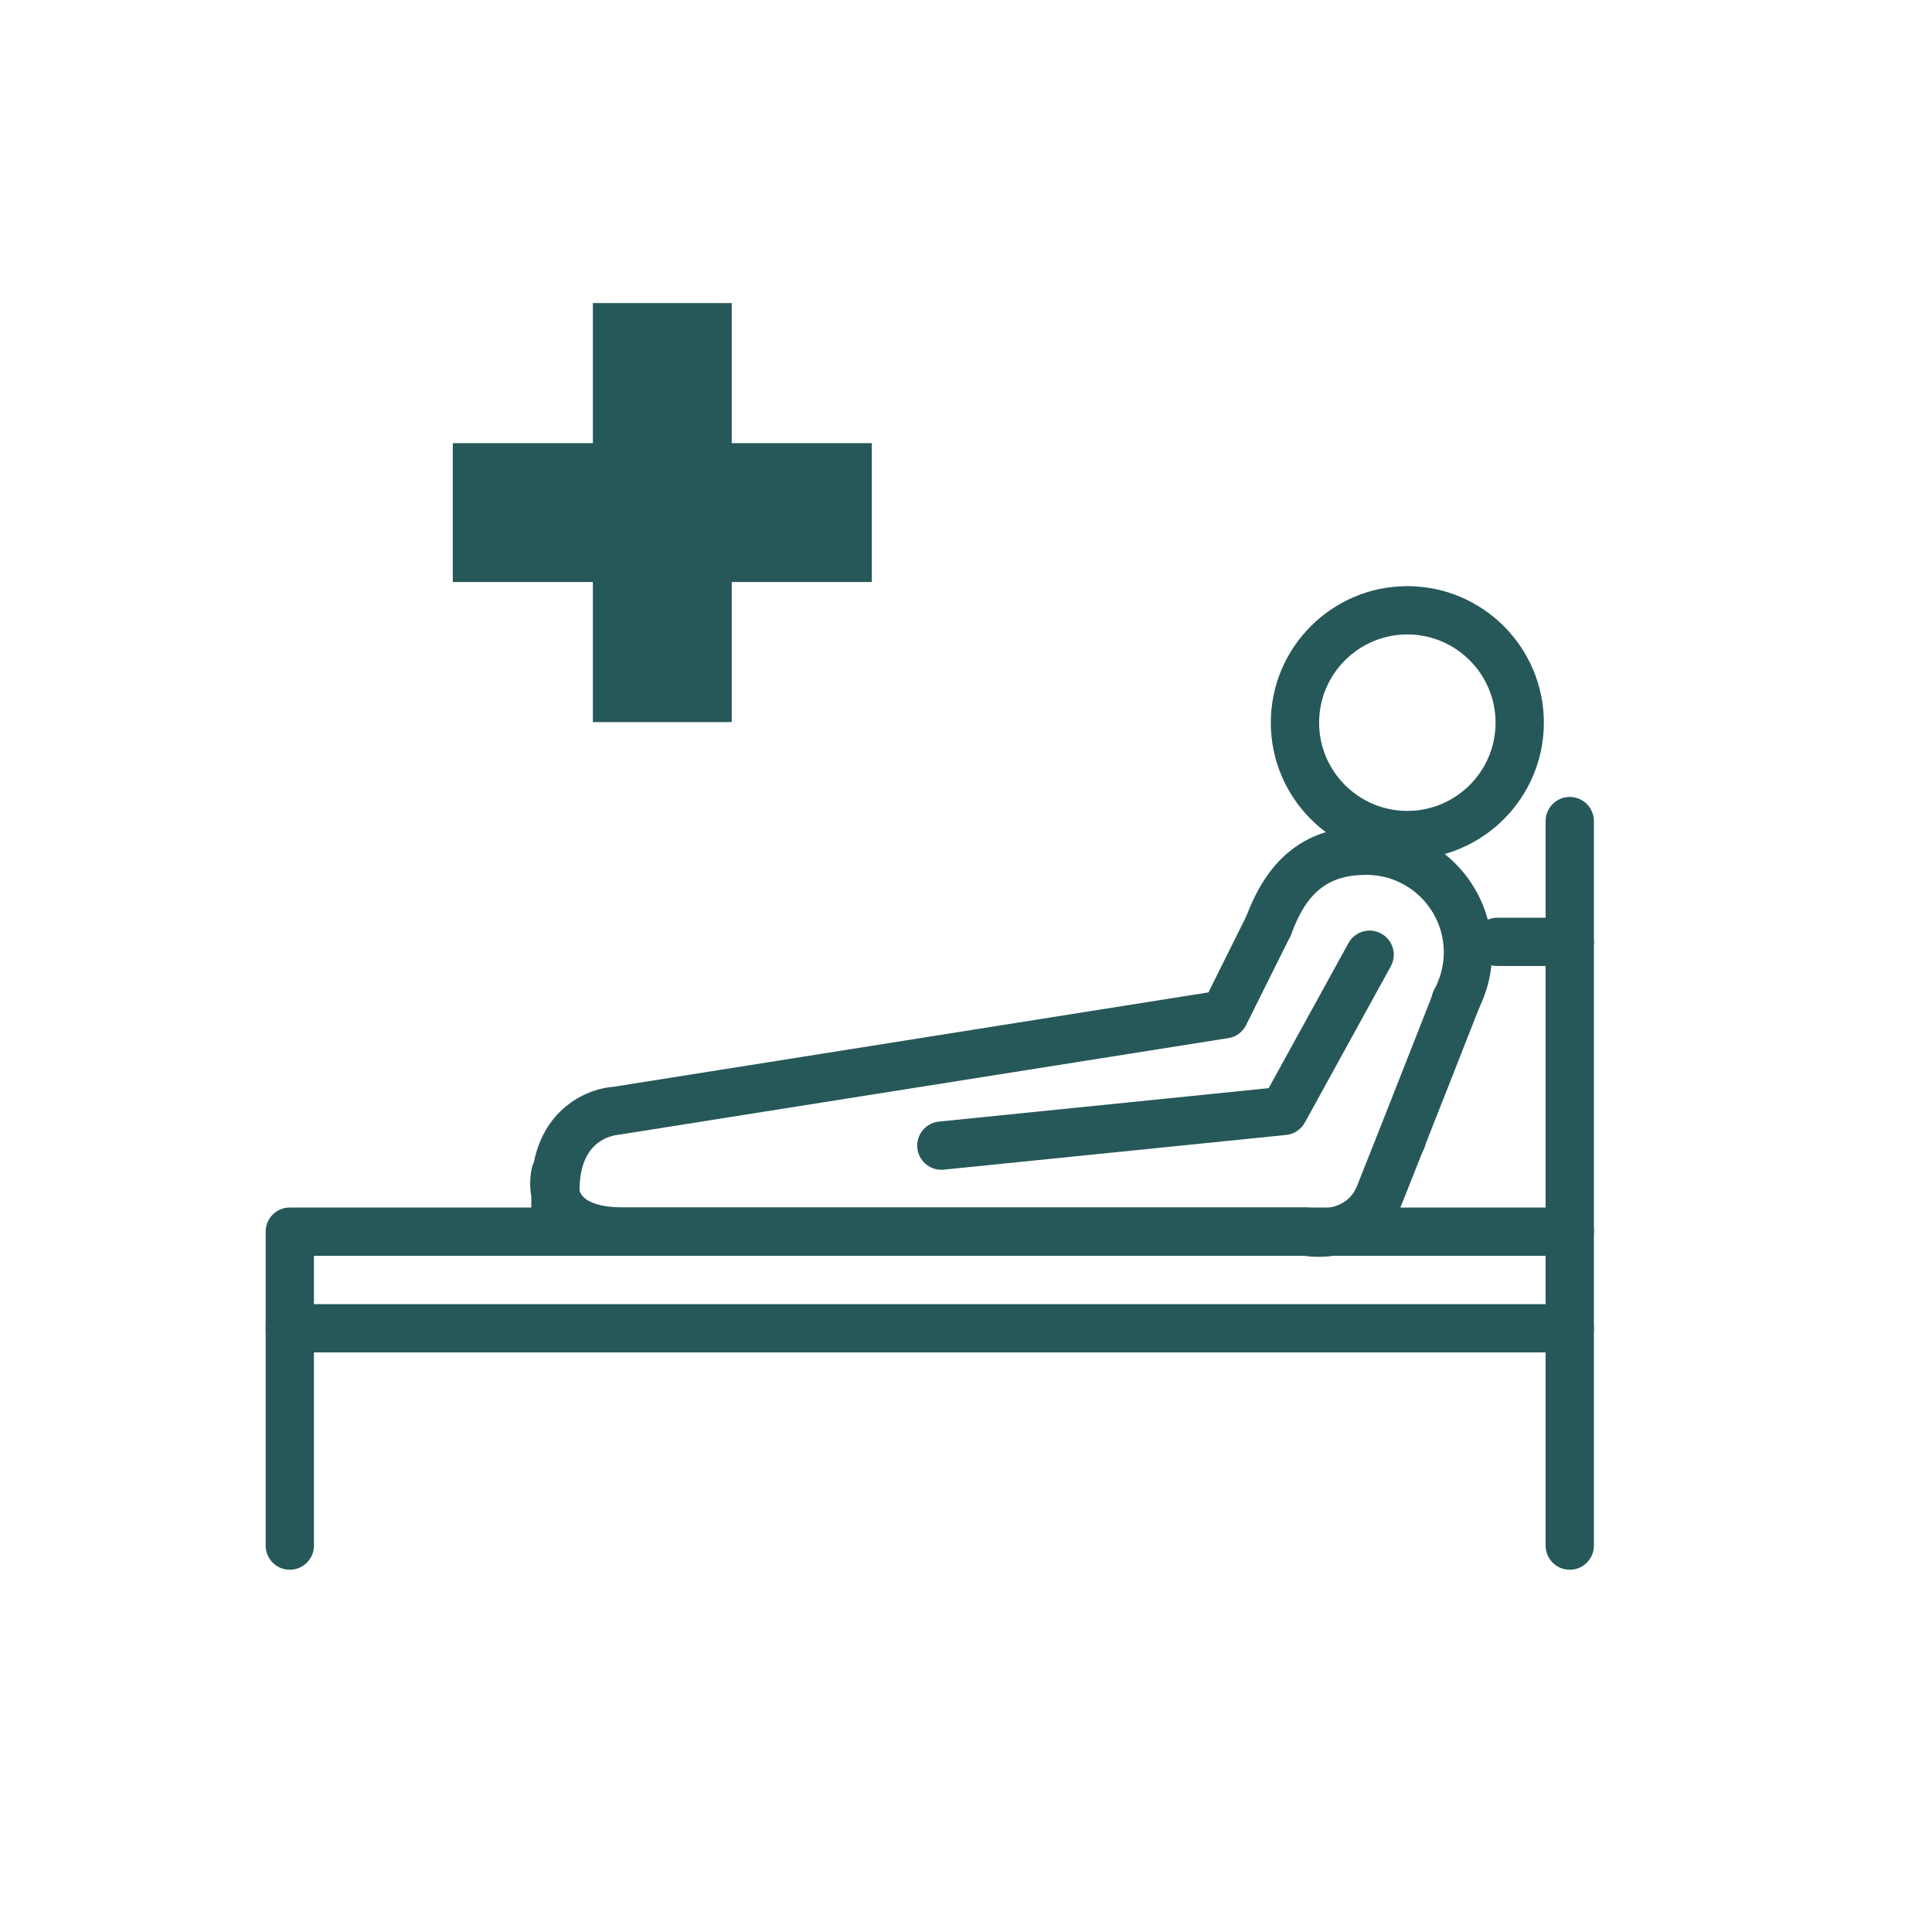
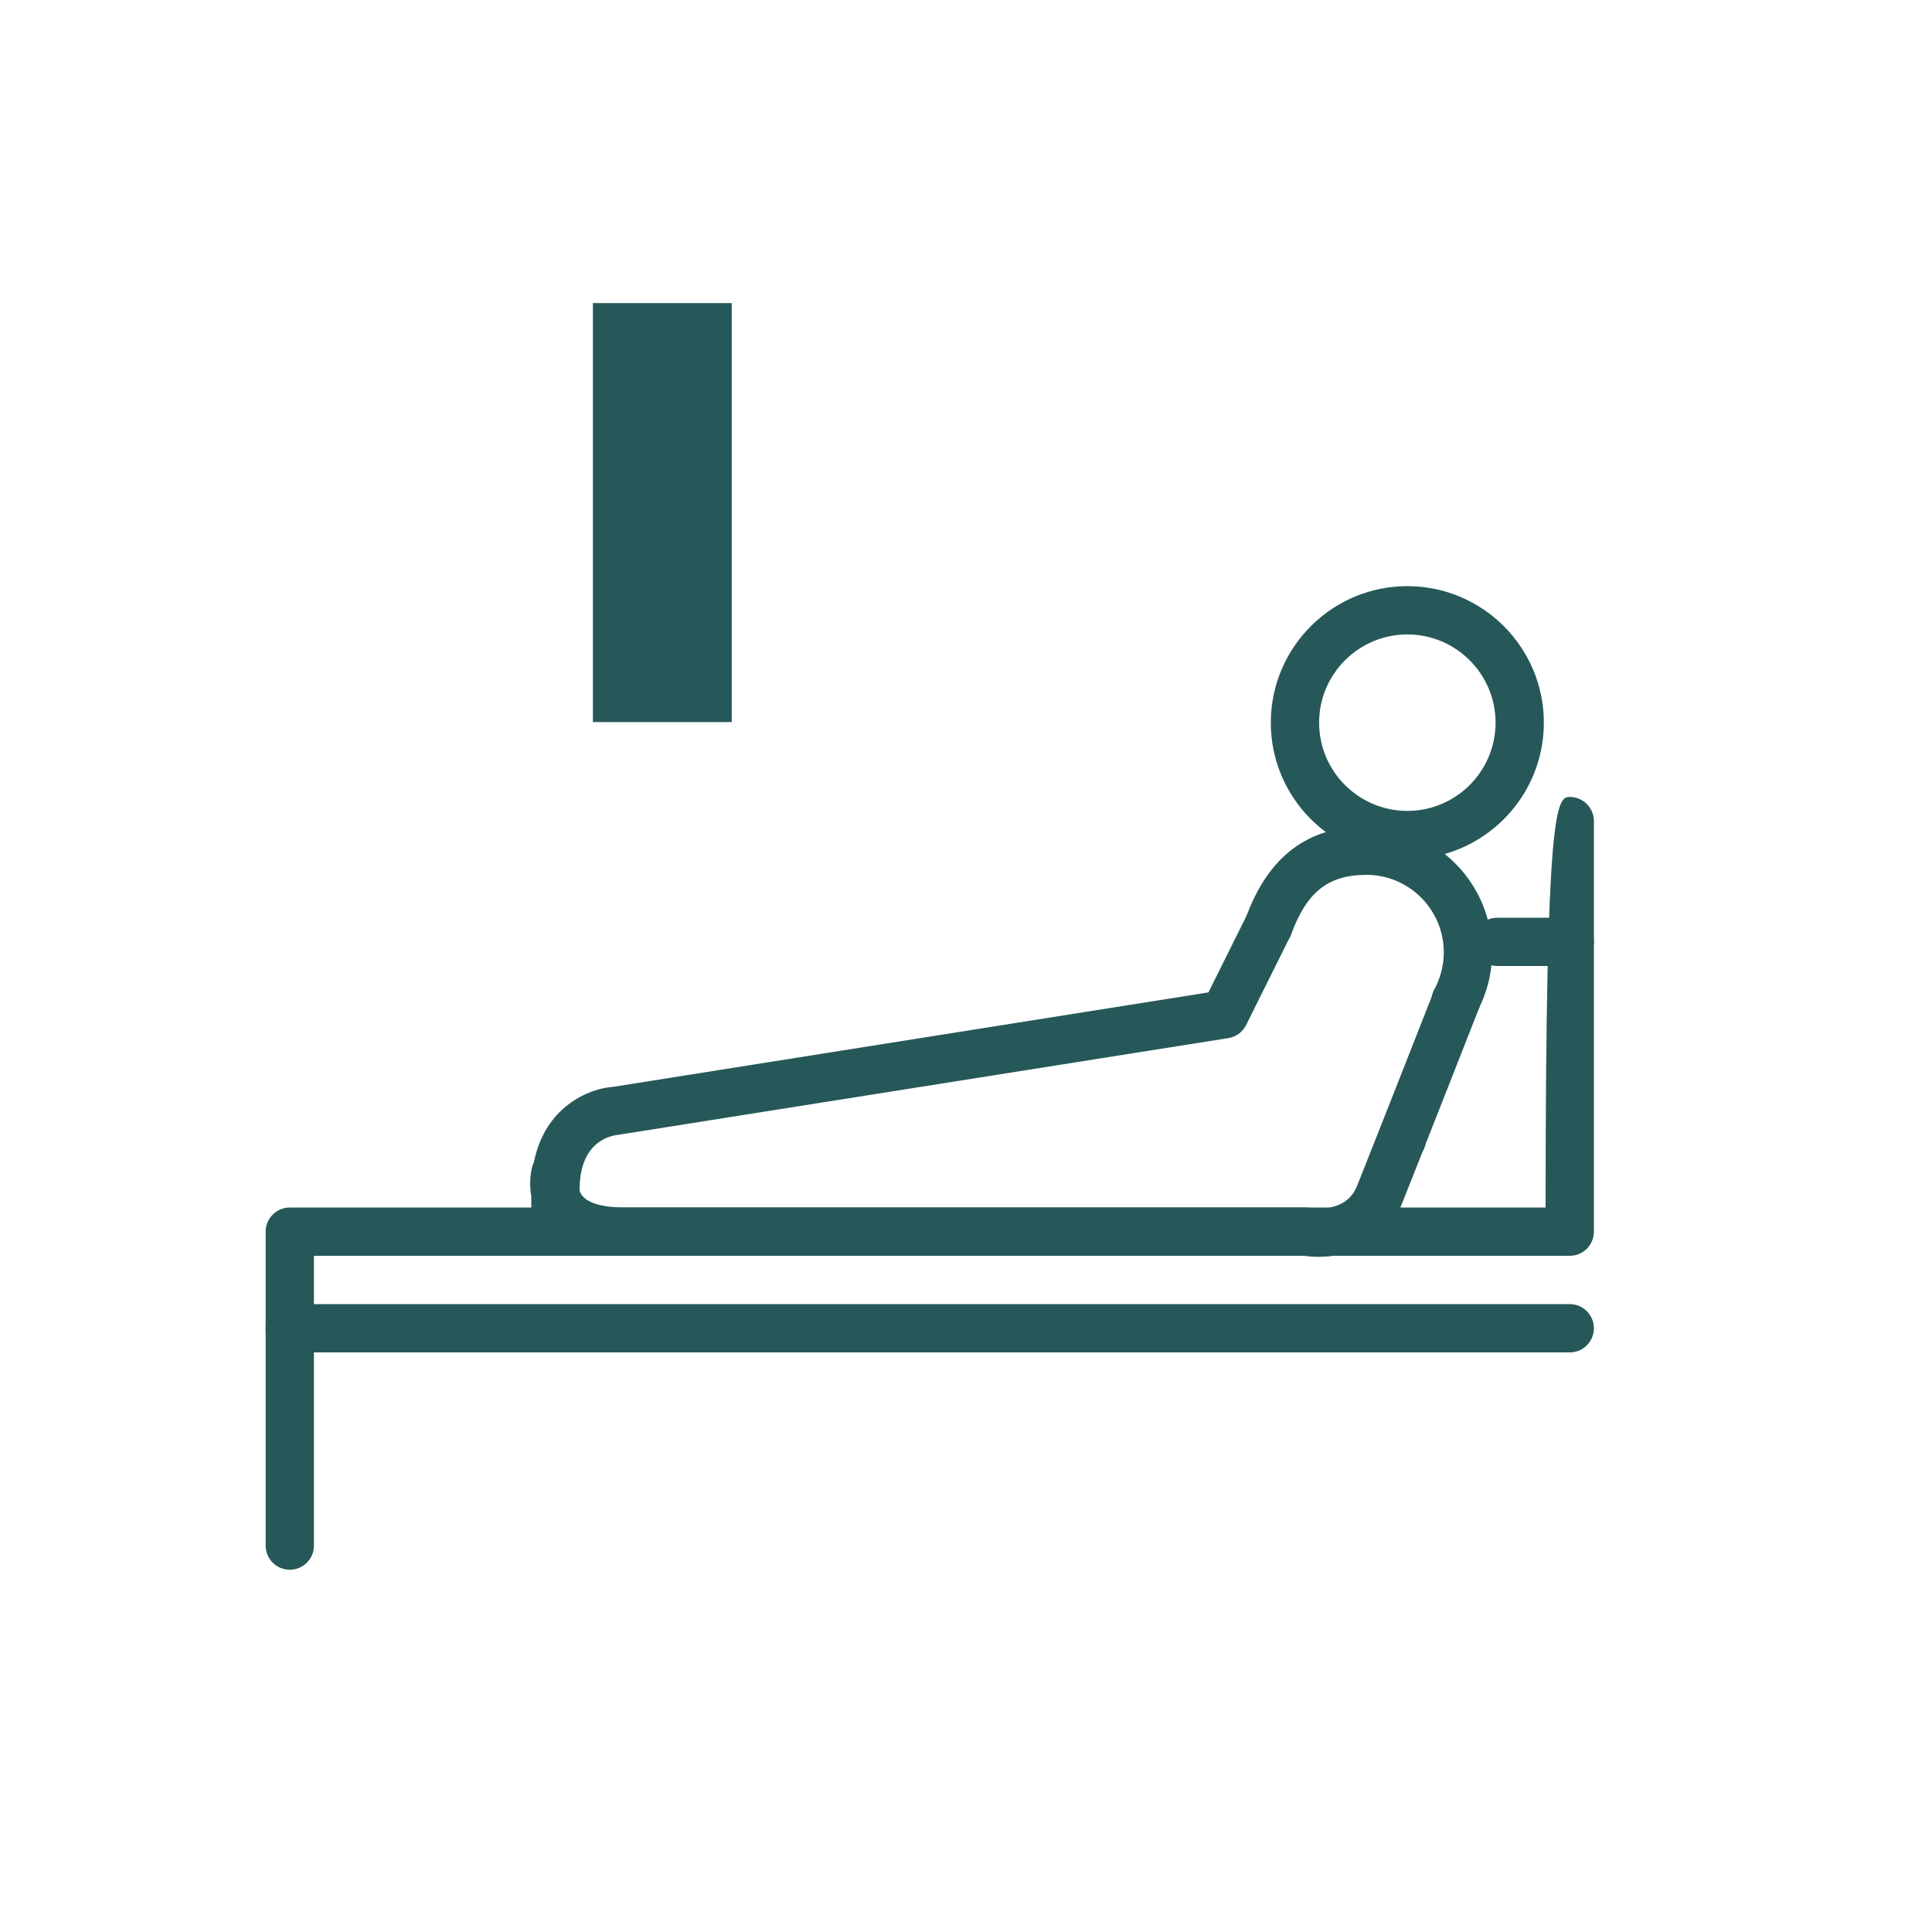
<svg xmlns="http://www.w3.org/2000/svg" width="1600" height="1600" viewBox="0 0 1600 1600" fill="none">
  <path d="M1165.49 711.56C1103.15 711.56 1052.43 660.841 1052.43 598.497C1052.43 536.137 1103.15 485.419 1165.49 485.419C1227.83 485.419 1278.56 536.137 1278.56 598.497C1278.56 660.836 1227.83 711.56 1165.49 711.56ZM1165.49 525.413C1125.21 525.413 1092.43 558.195 1092.43 598.492C1092.43 638.795 1125.21 671.555 1165.49 671.555C1205.8 671.555 1238.56 638.773 1238.56 598.492C1238.56 558.211 1205.8 525.413 1165.49 525.413Z" fill="#275859" />
  <path d="M1205.55 848.507C1200.17 848.507 1194.83 846.387 1190.93 842.168C1184.55 835.267 1183.85 825.189 1188.77 817.709C1193.34 808.392 1195.69 798.611 1195.69 788.647C1195.69 753.287 1166.93 724.507 1131.57 724.507C1100.15 724.507 1082.15 738.689 1069.43 773.465C1065.65 783.846 1054.15 789.184 1043.77 785.367C1033.39 781.585 1028.07 770.085 1031.86 759.705C1050.39 709.085 1083 684.487 1131.56 684.487C1188.98 684.487 1235.68 731.184 1235.68 788.627C1235.68 805.648 1231.56 822.148 1223.48 837.689C1222.42 839.731 1221.03 841.549 1219.32 843.111C1215.43 846.726 1210.48 848.507 1205.55 848.507Z" fill="#275859" />
  <path d="M1091.97 1040.85C1087.61 1040.85 1083.59 1040.54 1080.09 1039.99H517.093C496.41 1039.99 479.572 1036.21 466.754 1028.73C464.635 1029.49 462.353 1029.92 459.994 1029.92C448.952 1029.92 439.994 1020.96 439.994 1009.92V990.895C437.754 978.316 440.213 968.113 440.676 966.416C441.036 965.077 441.515 963.796 442.135 962.577C451.275 916.536 487.572 901.38 508.036 900.036L1000.77 821.853L1032.69 757.671C1037.59 747.77 1049.57 743.733 1059.51 748.671C1069.41 753.593 1073.43 765.592 1068.51 775.488L1031.99 848.889C1029.11 854.692 1023.61 858.728 1017.21 859.728L512.445 939.728C505.768 940.431 479.987 944.994 479.987 985.431V986.191C480.445 987.55 481.148 988.931 482.148 990.17C487.205 996.514 499.627 999.993 517.085 999.993H1081.75C1082.99 999.993 1084.21 1000.11 1085.43 1000.33C1088.29 1000.81 1114.86 1004.61 1123.86 982.113C1139.4 943.253 1188.33 818.66 1188.33 818.66L1225.55 833.28C1225.55 833.28 1176.57 958.04 1160.99 996.96C1147.05 1031.86 1114.87 1040.86 1091.97 1040.86L1091.97 1040.85Z" fill="#275859" />
  <path d="M1300 800H1240C1228.96 800 1220 791.042 1220 780C1220 768.958 1228.96 760 1240 760H1300C1311.04 760 1320 768.958 1320 780C1320 791.042 1311.04 800 1300 800Z" fill="#275859" />
  <path d="M1161 963.4C1155.6 963.4 1150.4 961.202 1146.8 957.4C1143 953.801 1141 948.598 1141 943.4C1141 937.999 1143 932.999 1146.8 929.203C1154.2 921.802 1167.61 921.802 1175 929.203C1178.8 933.005 1181 938.203 1181 943.4C1181 948.598 1178.8 953.801 1175.2 957.4C1171.4 961.197 1166.2 963.4 1161 963.4Z" fill="#275859" />
-   <path d="M240 1300C228.958 1300 220 1291.04 220 1280V1020C220 1008.96 228.958 1000 240 1000H1280V680C1280 668.958 1288.96 660 1300 660C1311.04 660 1320 668.958 1320 680V1020C1320 1031.04 1311.04 1040 1300 1040H260V1280C260 1291.04 251.042 1300 240 1300Z" fill="#275859" />
-   <path d="M1300 1300C1288.96 1300 1280 1291.04 1280 1280V1020C1280 1008.96 1288.96 1000 1300 1000C1311.04 1000 1320 1008.96 1320 1020V1280C1320 1291.04 1311.04 1300 1300 1300Z" fill="#275859" />
-   <path d="M779.56 968.76C769.419 968.76 760.721 961.078 759.68 950.781C758.56 939.781 766.581 929.979 777.56 928.86L1050.64 901.177L1116.74 781.037C1122.06 771.355 1134.22 767.798 1143.9 773.157C1153.58 778.475 1157.12 790.636 1151.78 800.318L1080.62 929.657C1077.46 935.417 1071.66 939.256 1065.12 939.917L781.599 968.663C780.901 968.72 780.24 968.762 779.563 968.762L779.56 968.76Z" fill="#275859" />
+   <path d="M240 1300C228.958 1300 220 1291.04 220 1280V1020C220 1008.96 228.958 1000 240 1000H1280C1280 668.958 1288.96 660 1300 660C1311.04 660 1320 668.958 1320 680V1020C1320 1031.04 1311.04 1040 1300 1040H260V1280C260 1291.04 251.042 1300 240 1300Z" fill="#275859" />
  <path d="M1300 1120H240C228.958 1120 220 1111.04 220 1100C220 1088.96 228.958 1080 240 1080H1300C1311.04 1080 1320 1088.96 1320 1100C1320 1111.04 1311.04 1120 1300 1120Z" fill="#275859" />
  <path d="M491 251H606V598H491V251Z" fill="#275859" />
-   <path d="M375 367H722V482H375V367Z" fill="#275859" />
</svg>